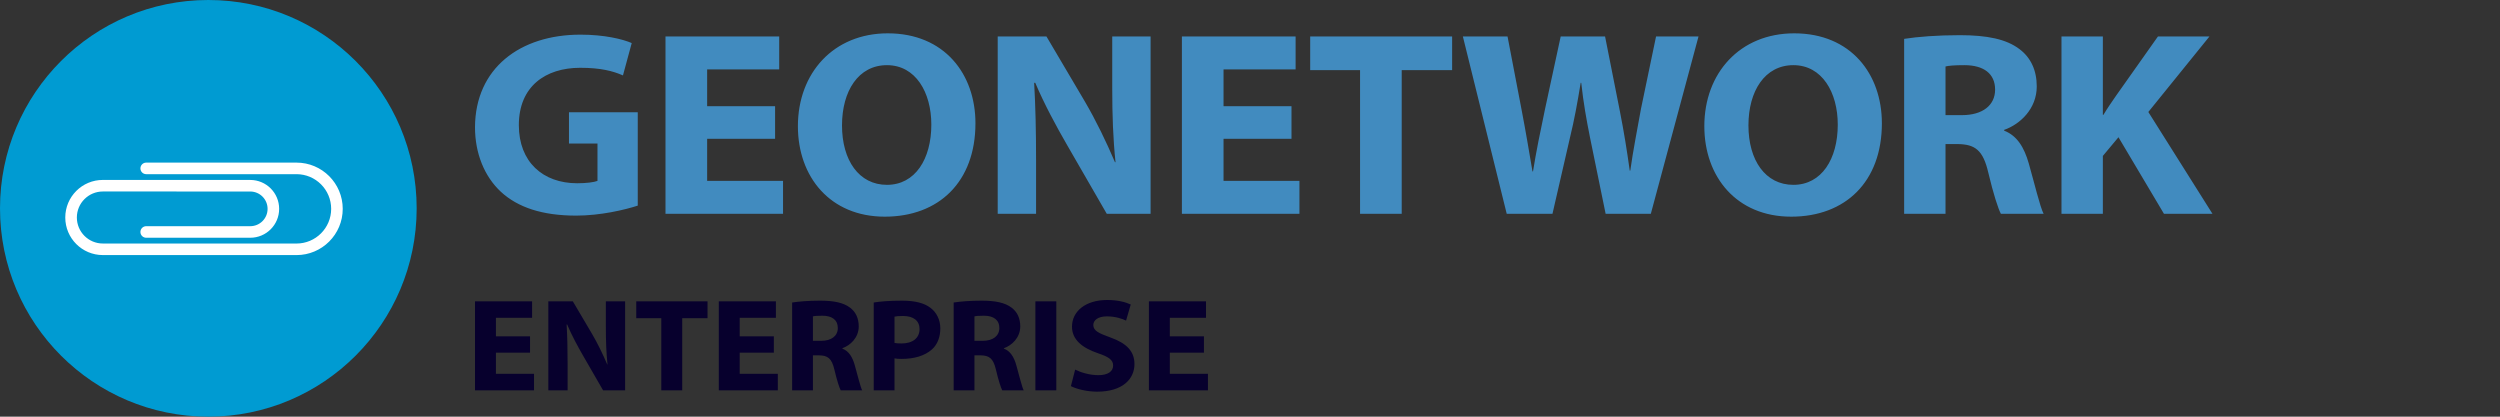
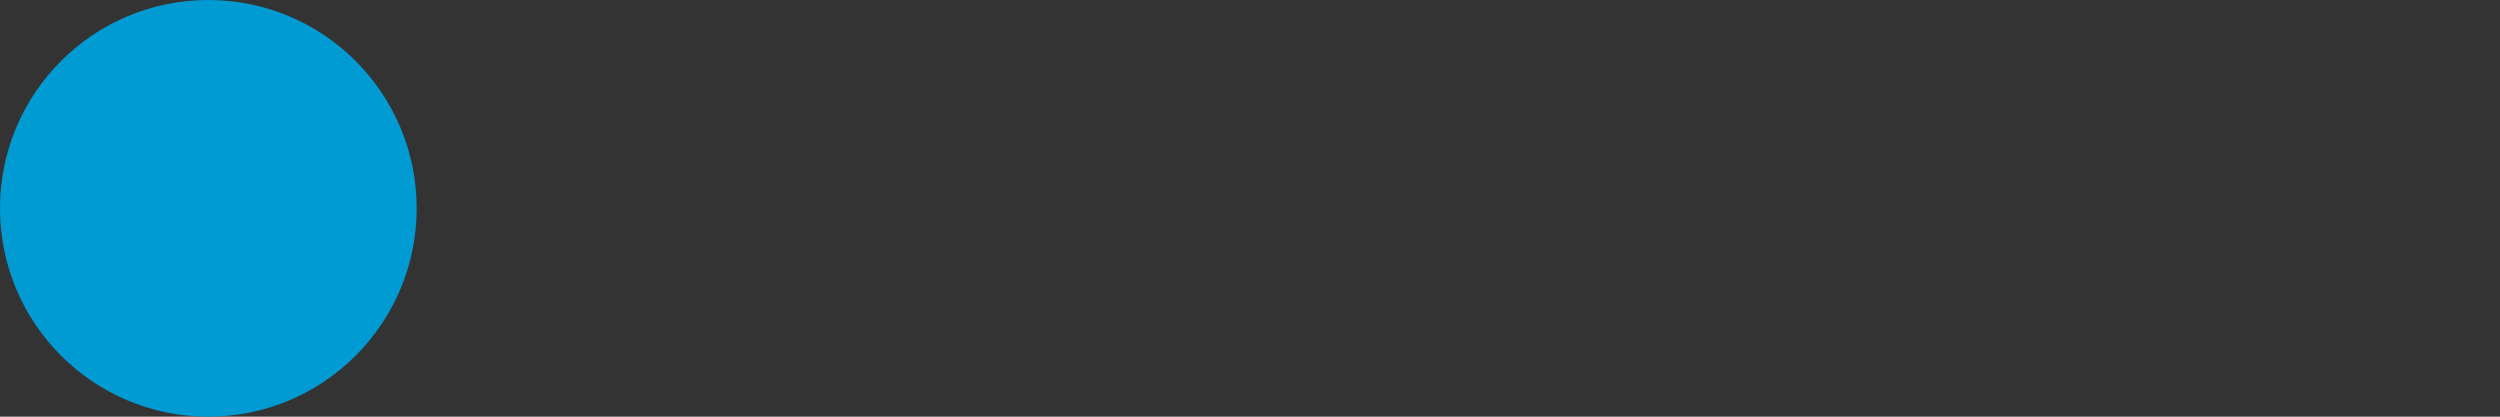
<svg xmlns="http://www.w3.org/2000/svg" width="300px" height="50px" viewBox="0 0 300 50" version="1.1">
  <rect x="0" y="0" width="300" height="50" fill="#333333" stroke="none" />
  <title>Horizontal/Titles-Logo/GeoNetwork</title>
  <desc>Created with Sketch.</desc>
  <g id="Horizontal/Titles-Logo/GeoNetwork" stroke="none" stroke-width="1" fill="none" fill-rule="evenodd">
    <g id="Logo/Enterprise/Colour">
      <g id="gc_enterprise_logo">
        <circle id="Background" fill="#009BD2" cx="25" cy="25" r="25" />
-         <path d="M12.342,21.591 L29.91,21.594 C29.947,21.593 29.993,21.594 30.029,21.594 C31.946,21.594 33.498,23.145 33.498,25.062 C33.498,26.979 31.946,28.53 30.029,28.53 C30.022,28.53 29.987,28.53 29.98,28.53 L17.544,28.53 C17.161,28.53 16.85,28.22 16.85,27.837 C16.85,27.454 17.161,27.143 17.544,27.143 L30.029,27.143 C31.18,27.143 32.11,26.213 32.11,25.062 C32.11,23.912 31.174,22.981 30.024,22.981 L12.345,22.979 C12.345,22.979 12.345,22.979 12.345,22.979 C10.621,22.979 9.223,24.377 9.223,26.1 C9.223,27.824 10.621,29.222 12.345,29.222 L12.345,29.224 L35.578,29.224 C37.877,29.224 39.74,27.36 39.74,25.062 C39.74,22.763 37.877,20.9 35.578,20.9 L17.544,20.9 C17.161,20.9 16.85,20.59 16.85,20.207 C16.85,19.824 17.161,19.513 17.544,19.513 L35.578,19.513 C38.643,19.513 41.127,21.997 41.127,25.062 C41.127,28.127 38.643,30.611 35.578,30.611 C35.523,30.611 35.468,30.61 35.413,30.609 L12.342,30.609 C9.852,30.609 7.833,28.59 7.833,26.1 C7.833,23.61 9.852,21.591 12.342,21.591 Z" id="GeoCat-Enterprise-Clip" fill="#FFFFFF" fill-rule="nonzero" />
      </g>
    </g>
    <g id="Horizontal/Titles/Enterprise" transform="translate(57, 0)">
      <g transform="translate(105, 26) rotate(90) translate(-105, -26) translate(83, -79)" id="Titles/Enterprise">
        <g transform="translate(22, 105) rotate(-90) translate(-22, -105) translate(-83, 83)" fill-rule="nonzero">
-           <path d="M6.604,36.359 L6.604,38.324 L2.51,38.324 L2.51,40.86 L7.083,40.86 L7.083,42.841 L-1.38555833e-13,42.841 L-1.38555833e-13,32.159 L6.852,32.159 L6.852,34.14 L2.51,34.14 L2.51,36.359 L6.604,36.359 Z M11.112,42.841 L8.8,42.841 L8.8,32.159 L11.739,32.159 L14.05,36.073 C14.711,37.199 15.355,38.53 15.867,39.735 L15.9,39.735 C15.751,38.324 15.702,36.882 15.702,35.265 L15.702,32.159 L18.013,32.159 L18.013,42.841 L15.371,42.841 L12.994,38.72 C12.333,37.579 11.59,36.2 11.062,34.948 L10.996,34.948 C11.079,36.375 11.112,37.88 11.112,39.624 L11.112,42.841 Z M22.355,42.841 L22.355,34.187 L19.35,34.187 L19.35,32.159 L27.903,32.159 L27.903,34.187 L24.865,34.187 L24.865,42.841 L22.355,42.841 Z M35.861,36.359 L35.861,38.324 L31.766,38.324 L31.766,40.86 L36.34,40.86 L36.34,42.841 L29.257,42.841 L29.257,32.159 L36.109,32.159 L36.109,34.14 L31.766,34.14 L31.766,36.359 L35.861,36.359 Z M38.057,42.841 L38.057,32.301 C38.866,32.174 40.055,32.079 41.409,32.079 C43.06,32.079 44.215,32.317 45.008,32.919 C45.685,33.427 46.048,34.187 46.048,35.17 C46.048,36.517 45.041,37.452 44.083,37.785 L44.083,37.833 C44.859,38.134 45.288,38.831 45.569,39.814 C45.916,41.035 46.246,42.429 46.461,42.841 L43.885,42.841 C43.72,42.524 43.439,41.669 43.126,40.353 C42.812,39.006 42.333,38.657 41.293,38.641 L40.55,38.641 L40.55,42.841 L38.057,42.841 Z M40.55,33.965 L40.55,36.898 L41.541,36.898 C42.795,36.898 43.538,36.295 43.538,35.36 C43.538,34.393 42.845,33.886 41.689,33.886 C41.078,33.886 40.732,33.918 40.55,33.965 Z M47.848,42.841 L47.848,32.301 C48.624,32.174 49.713,32.079 51.249,32.079 C52.801,32.079 53.907,32.365 54.65,32.935 C55.376,33.474 55.839,34.362 55.839,35.408 C55.839,36.454 55.492,37.357 54.815,37.944 C53.957,38.705 52.685,39.069 51.199,39.069 C50.869,39.069 50.572,39.053 50.341,39.006 L50.341,42.841 L47.848,42.841 Z M50.341,33.997 L50.341,37.151 C50.555,37.199 50.803,37.215 51.183,37.215 C52.52,37.215 53.346,36.565 53.346,35.487 C53.346,34.504 52.636,33.918 51.364,33.918 C50.869,33.918 50.522,33.95 50.341,33.997 Z M57.44,42.841 L57.44,32.301 C58.249,32.174 59.438,32.079 60.792,32.079 C62.443,32.079 63.599,32.317 64.391,32.919 C65.068,33.427 65.431,34.187 65.431,35.17 C65.431,36.517 64.424,37.452 63.467,37.785 L63.467,37.833 C64.243,38.134 64.672,38.831 64.953,39.814 C65.299,41.035 65.63,42.429 65.844,42.841 L63.268,42.841 C63.103,42.524 62.823,41.669 62.509,40.353 C62.195,39.006 61.716,38.657 60.676,38.641 L59.933,38.641 L59.933,42.841 L57.44,42.841 Z M59.933,33.965 L59.933,36.898 L60.924,36.898 C62.179,36.898 62.922,36.295 62.922,35.36 C62.922,34.393 62.228,33.886 61.073,33.886 C60.462,33.886 60.115,33.918 59.933,33.965 Z M67.248,32.159 L69.757,32.159 L69.757,42.841 L67.248,42.841 L67.248,32.159 Z M71.507,42.334 L72.019,40.353 C72.68,40.686 73.736,41.019 74.809,41.019 C75.965,41.019 76.576,40.559 76.576,39.862 C76.576,39.196 76.048,38.816 74.71,38.372 C72.861,37.738 71.639,36.755 71.639,35.202 C71.639,33.379 73.241,32 75.85,32 C77.121,32 78.029,32.238 78.689,32.539 L78.128,34.473 C77.699,34.267 76.89,33.965 75.817,33.965 C74.727,33.965 74.198,34.457 74.198,34.996 C74.198,35.677 74.809,35.978 76.262,36.501 C78.227,37.199 79.135,38.182 79.135,39.687 C79.135,41.478 77.715,43 74.661,43 C73.389,43 72.135,42.667 71.507,42.334 Z M87.473,36.359 L87.473,38.324 L83.378,38.324 L83.378,40.86 L87.952,40.86 L87.952,42.841 L80.869,42.841 L80.869,32.159 L87.721,32.159 L87.721,34.14 L83.378,34.14 L83.378,36.359 L87.473,36.359 Z" id="ENTERPRISE" fill="#07002D" />
-           <path d="M19.53,9.469 L19.53,20.674 C17.985,21.179 15.059,21.874 12.132,21.874 C8.088,21.874 5.162,20.895 3.124,19.033 C1.118,17.171 1.63424829e-13,14.393 1.63424829e-13,11.268 C0.033,4.198 5.392,0.158 12.658,0.158 C15.519,0.158 17.722,0.694 18.807,1.168 L17.755,5.05 C16.538,4.514 15.059,4.135 12.626,4.135 C8.45,4.135 5.261,6.376 5.261,11.016 C5.261,15.435 8.154,17.991 12.264,17.991 C13.382,17.991 14.302,17.865 14.697,17.707 L14.697,13.225 L11.277,13.225 L11.277,9.469 L19.53,9.469 Z M36.011,8.743 L36.011,12.657 L27.857,12.657 L27.857,17.707 L36.964,17.707 L36.964,21.653 L22.859,21.653 L22.859,0.379 L36.504,0.379 L36.504,4.324 L27.857,4.324 L27.857,8.743 L36.011,8.743 Z M49.532,0 C56.338,0 60.054,4.892 60.054,10.795 C60.054,17.802 55.681,22 49.171,22 C42.628,22 38.748,17.234 38.748,11.142 C38.748,4.766 43.022,0 49.532,0 Z M49.434,3.819 C46.014,3.819 44.041,6.912 44.041,11.047 C44.041,15.245 46.08,18.181 49.434,18.181 C52.82,18.181 54.76,15.088 54.76,10.953 C54.76,7.102 52.886,3.819 49.434,3.819 Z M67.328,21.653 L62.725,21.653 L62.725,0.379 L68.577,0.379 L73.18,8.175 C74.496,10.416 75.778,13.067 76.797,15.466 L76.863,15.466 C76.567,12.657 76.468,9.785 76.468,6.565 L76.468,0.379 L81.071,0.379 L81.071,21.653 L75.811,21.653 L71.076,13.446 C69.761,11.174 68.281,8.428 67.229,5.934 L67.098,5.934 C67.262,8.775 67.328,11.773 67.328,15.245 L67.328,21.653 Z M97.979,8.743 L97.979,12.657 L89.825,12.657 L89.825,17.707 L98.933,17.707 L98.933,21.653 L84.828,21.653 L84.828,0.379 L98.473,0.379 L98.473,4.324 L89.825,4.324 L89.825,8.743 L97.979,8.743 Z M106.207,21.653 L106.207,4.419 L100.223,4.419 L100.223,0.379 L117.255,0.379 L117.255,4.419 L111.205,4.419 L111.205,21.653 L106.207,21.653 Z M129.297,21.653 L123.806,21.653 L118.545,0.379 L123.905,0.379 L125.581,9.122 C126.075,11.679 126.535,14.425 126.897,16.571 L126.962,16.571 C127.324,14.267 127.85,11.71 128.409,9.059 L130.283,0.379 L135.609,0.379 L137.385,9.343 C137.878,11.836 138.24,14.109 138.569,16.476 L138.634,16.476 C138.963,14.109 139.456,11.615 139.917,9.059 L141.725,0.379 L146.821,0.379 L141.1,21.653 L135.675,21.653 L133.801,12.499 C133.374,10.353 133.012,8.364 132.749,5.934 L132.683,5.934 C132.289,8.333 131.927,10.353 131.401,12.499 L129.297,21.653 Z M158.304,0 C165.11,0 168.825,4.892 168.825,10.795 C168.825,17.802 164.453,22 157.943,22 C151.4,22 147.52,17.234 147.52,11.142 C147.52,4.766 151.794,0 158.304,0 Z M158.206,3.819 C154.786,3.819 152.813,6.912 152.813,11.047 C152.813,15.245 154.852,18.181 158.206,18.181 C161.592,18.181 163.532,15.088 163.532,10.953 C163.532,7.102 161.658,3.819 158.206,3.819 Z M171.497,21.653 L171.497,0.663 C173.108,0.41 175.475,0.221 178.171,0.221 C181.459,0.221 183.761,0.694 185.339,1.894 C186.687,2.904 187.41,4.419 187.41,6.376 C187.41,9.059 185.405,10.921 183.498,11.584 L183.498,11.679 C185.043,12.278 185.898,13.667 186.457,15.624 C187.147,18.055 187.805,20.832 188.232,21.653 L183.103,21.653 C182.774,21.022 182.215,19.317 181.591,16.697 C180.966,14.014 180.013,13.32 177.941,13.288 L176.462,13.288 L176.462,21.653 L171.497,21.653 Z M176.462,3.977 L176.462,9.816 L178.434,9.816 C180.933,9.816 182.413,8.617 182.413,6.755 C182.413,4.829 181.032,3.819 178.73,3.819 C177.514,3.819 176.823,3.882 176.462,3.977 Z M190.378,21.653 L190.378,0.379 L195.342,0.379 L195.342,9.785 L195.408,9.785 C195.901,8.964 196.427,8.207 196.953,7.449 L201.951,0.379 L208.132,0.379 L200.8,9.438 L208.494,21.653 L202.674,21.653 L197.216,12.468 L195.342,14.709 L195.342,21.653 L190.378,21.653 Z" id="GEONETWORK" fill="#418BBF" />
-         </g>
+           </g>
      </g>
    </g>
  </g>
</svg>